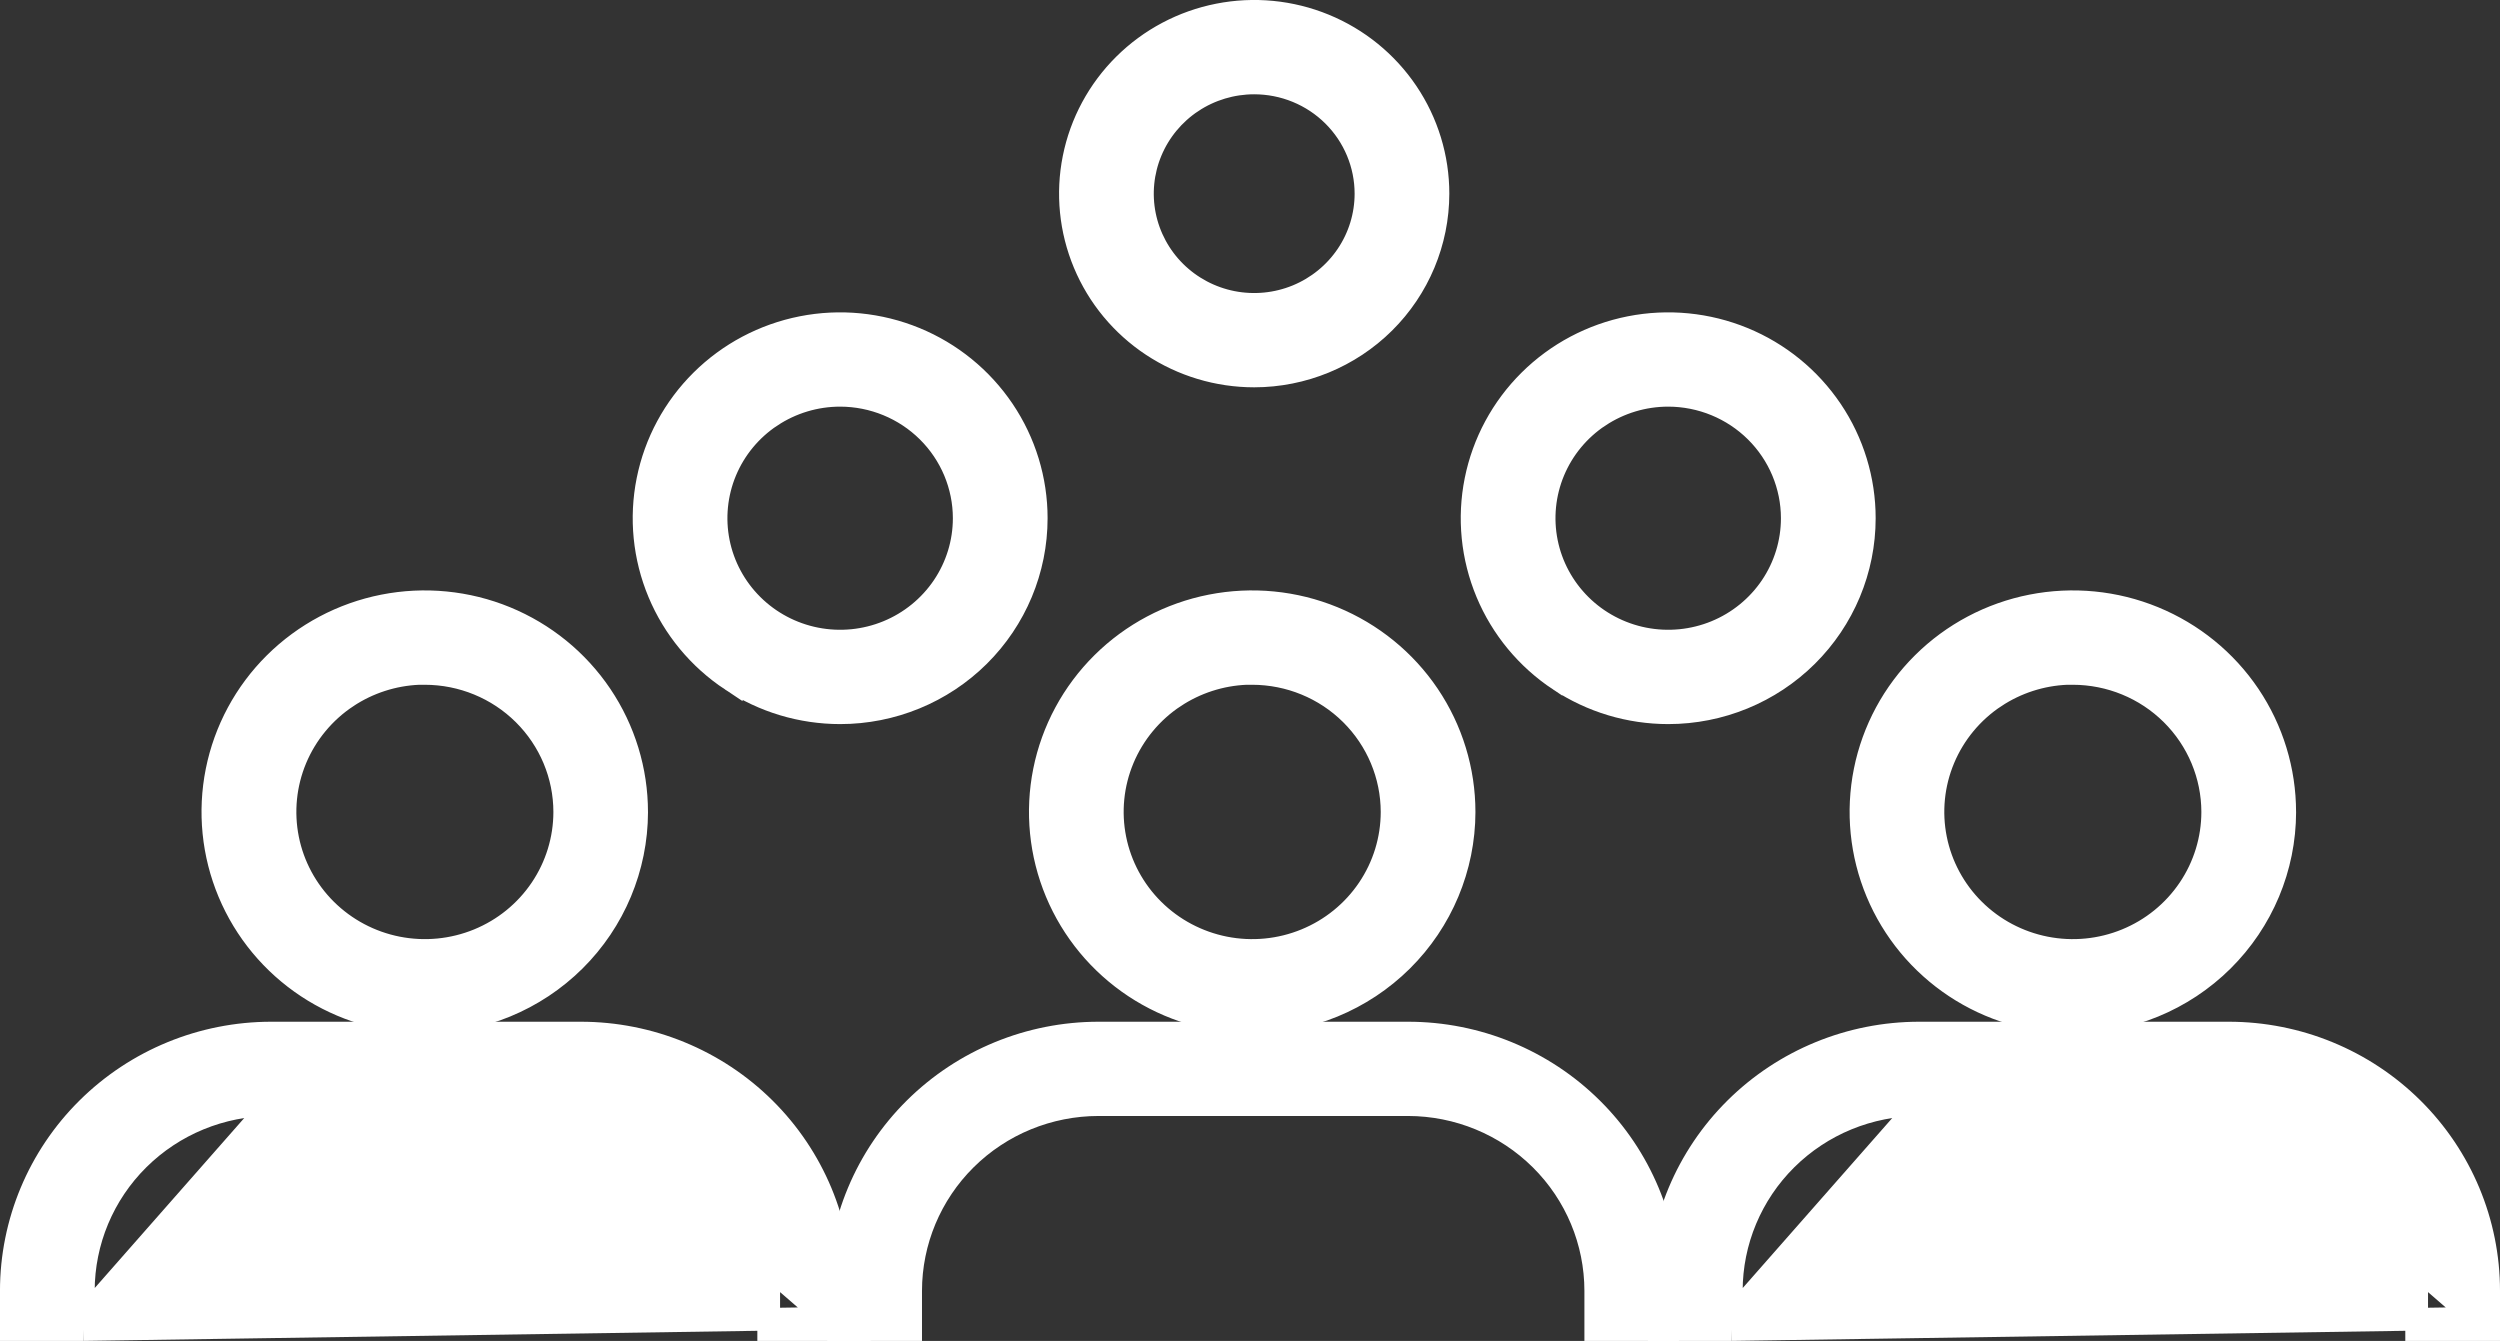
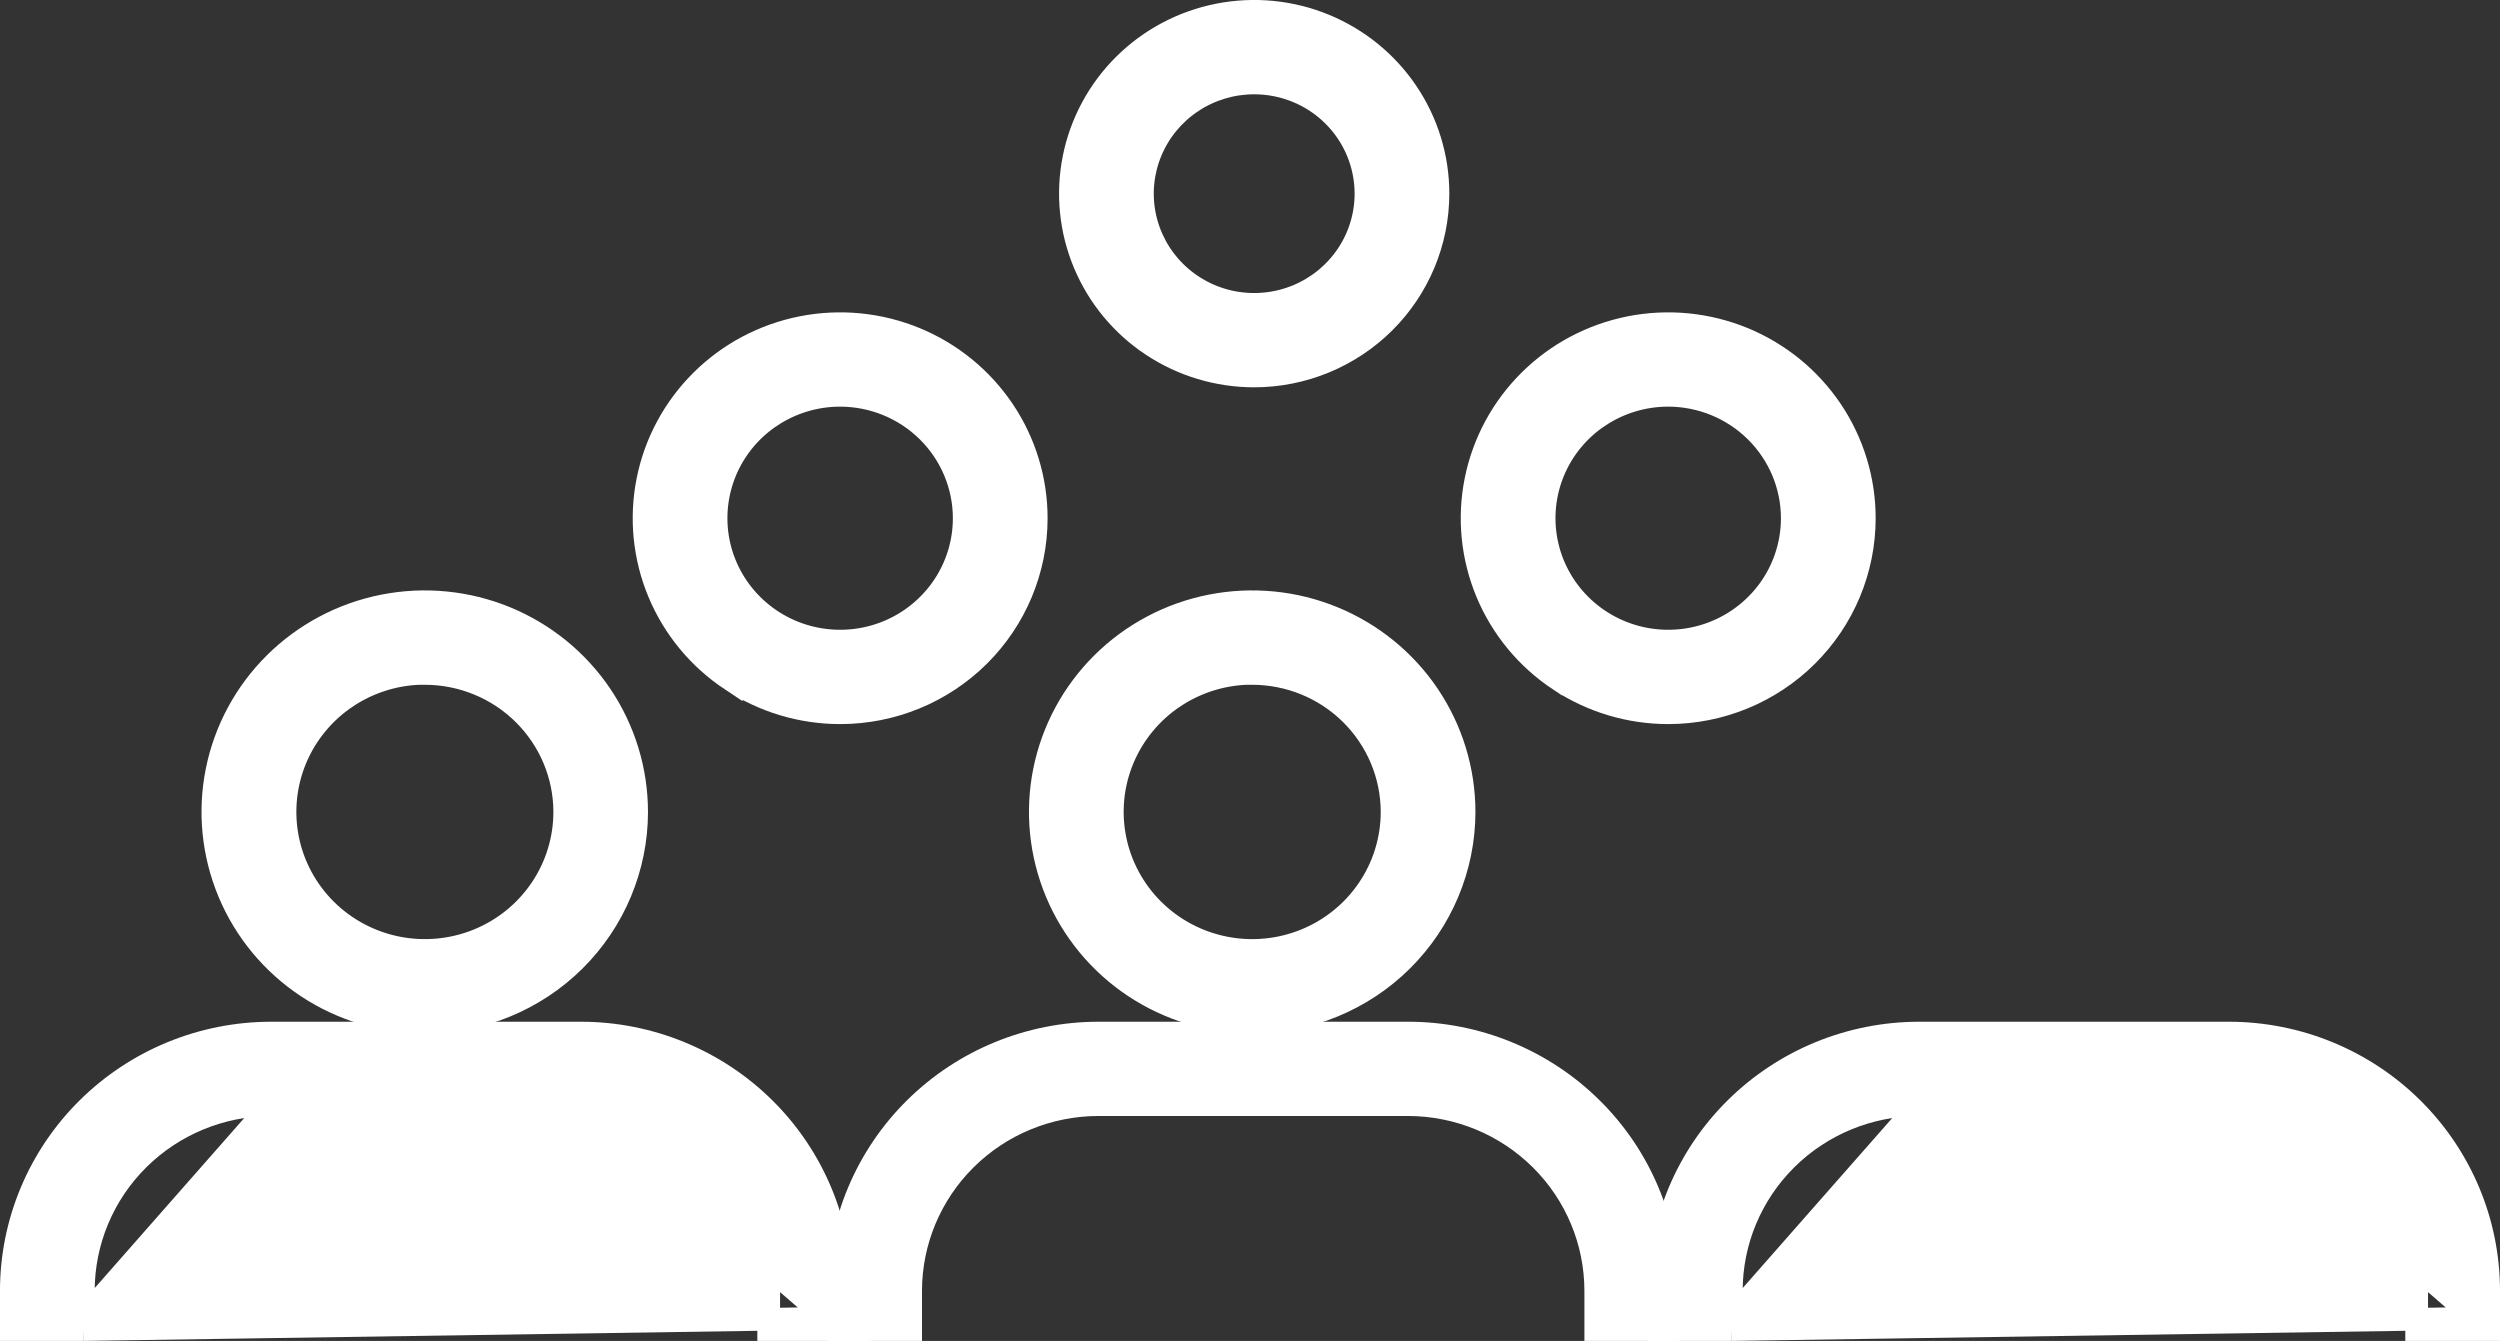
<svg xmlns="http://www.w3.org/2000/svg" fill="none" height="59" viewBox="0 0 110 59" width="110">
  <rect x="0" y="0" width="110" height="59" fill="#333333" stroke="none" />
  <g fill="#fff" stroke="#fff">
    <path d="m32.175 29.919c1.419.94 3.086 1.441 4.792 1.441 2.287 0 4.481-.901 6.099-2.505 1.618-1.605 2.528-3.782 2.528-6.053 0-1.694-.506-3.349-1.455-4.756-.949-1.407-2.296-2.504-3.872-3.151-1.576-.647-3.31-.817-4.983-.487-1.673.33-3.21 1.144-4.417 2.341-1.207 1.197-2.029 2.722-2.362 4.383s-.162 3.383.491 4.947c.653 1.564 1.76 2.901 3.179 3.841zm1.756-11.614c.898-.595 1.954-.913 3.035-.913 1.449.002 2.838.573 3.861 1.588 1.023 1.015 1.598 2.389 1.599 3.822-0 1.069-.32 2.114-.919 3.003-.6.889-1.452 1.583-2.45 1.993-.998.41-2.097.517-3.157.308-1.06-.209-2.033-.725-2.796-1.482-.763-.757-1.283-1.72-1.493-2.769-.21-1.048-.102-2.135.31-3.123.413-.988 1.112-1.833 2.01-2.428z" />
    <path d="m68.61 29.919c1.419.94 3.086 1.441 4.792 1.441 2.287 0 4.481-.901 6.099-2.505 1.618-1.605 2.528-3.782 2.528-6.053 0-1.694-.506-3.349-1.455-4.756-.949-1.407-2.296-2.504-3.872-3.151-1.576-.647-3.31-.817-4.983-.487-1.673.33-3.21 1.144-4.417 2.341-1.207 1.197-2.029 2.722-2.363 4.383s-.162 3.383.491 4.947c.653 1.564 1.76 2.901 3.179 3.841zm1.756-11.614c.898-.595 1.954-.913 3.035-.913 1.449.002 2.838.573 3.861 1.588 1.023 1.015 1.598 2.389 1.599 3.822-0 1.069-.32 2.114-.919 3.003-.6.889-1.452 1.583-2.45 1.993-.998.41-2.097.517-3.157.308-1.06-.209-2.033-.725-2.796-1.482-.763-.757-1.283-1.72-1.493-2.769s-.102-2.135.31-3.123c.413-.988 1.112-1.833 2.01-2.428z" />
    <path d="m55.184 16.542h.001c2.142-.002 4.197-.847 5.713-2.35 1.516-1.503 2.37-3.543 2.372-5.671v-.001c0-1.587-.475-3.139-1.364-4.458-.889-1.319-2.152-2.347-3.629-2.953-1.477-.607-3.102-.765-4.67-.456-1.568.309-3.008 1.072-4.139 2.194-1.131 1.122-1.902 2.551-2.214 4.108-.312 1.557-.152 3.17.461 4.637s1.649 2.719 2.979 3.599c1.33.881 2.892 1.351 4.491 1.351zm-2.734-12.071c.809-.536 1.76-.822 2.734-.822.646 0 1.286.126 1.884.371.597.245 1.139.604 1.596 1.057.457.453.818.99 1.065 1.581.247.591.374 1.224.374 1.863 0 .963-.288 1.904-.828 2.705-.54.801-1.308 1.426-2.207 1.796-.899.369-1.889.466-2.844.278-.955-.188-1.831-.653-2.519-1.335-.688-.682-1.155-1.55-1.345-2.494-.189-.944-.092-1.923.28-2.813.372-.89 1.002-1.651 1.81-2.187z" />
    <path d="m36.99 58.5h-.5-2.167-.5v-.5-1.203c0-0 0-0 0-0-.001-2.172-.871-4.255-2.421-5.792-1.55-1.537-3.653-2.401-5.847-2.402zm0 0v-.5m0 .5v-.5m0 0v-1.203-0c-.001-3.009-1.207-5.894-3.352-8.021-2.145-2.126-5.053-3.32-8.084-3.32h-13.621-0c-3.031.001-5.938 1.194-8.083 3.321-2.145 2.126-3.35 5.011-3.351 8.02v0 1.203.5h.5 2.167.5m33.323-.5-33.323.5m0 0v-.5m0 .5v-.5m0 0v-1.203c0-0 0-0 0-0.0.001-2.171.87-4.254 2.42-5.791 1.55-1.537 3.652-2.401 5.846-2.403h0m-8.266 9.397 8.266-9.397m0 0h13.621z" />
    <path d="m28.011 35.729v-.001c0-1.83-.547-3.619-1.572-5.141-1.025-1.521-2.482-2.706-4.185-3.406-1.703-.699-3.577-.882-5.385-.525-1.808.357-3.469 1.238-4.773 2.531s-2.192 2.942-2.551 4.737-.173 3.656.534 5.346c.707 1.69 1.904 3.134 3.438 4.148s3.337 1.555 5.18 1.554h.001c2.468-.005 4.835-.98 6.581-2.712 1.746-1.732 2.729-4.082 2.733-6.533zm-12.736-5.077c.94-.622 2.033-.975 3.159-1.022l.262 0c1.633.002 3.198.646 4.351 1.79 1.153 1.144 1.801 2.693 1.802 4.308-.001 1.205-.363 2.383-1.039 3.385-.676 1.002-1.638 1.784-2.763 2.245-1.125.461-2.364.581-3.558.345-1.194-.236-2.291-.819-3.151-1.672-.86-.854-1.445-1.94-1.681-3.122-.236-1.182-.114-2.407.351-3.521.466-1.113 1.254-2.066 2.267-2.736z" />
    <path d="m72.881 58.5h.496l.004-.496.01-1.203v-.004c-.001-3.009-1.206-5.894-3.351-8.02-2.144-2.126-5.052-3.32-8.082-3.321h-0-13.621c-3.031 0-5.939 1.194-8.084 3.32-2.145 2.126-3.351 5.011-3.352 8.021v0 1.203.5h.5 2.167.5v-.5-1.203c0-0 0-0 0-0.0.001-2.172.871-4.255 2.421-5.792 1.55-1.537 3.653-2.401 5.847-2.402h0 13.621c2.192.004 4.292.869 5.84 2.406 1.548 1.536 2.416 3.618 2.417 5.788v0 1.203.5h.5z" />
    <path d="m64.419 35.729v-.001c0-1.83-.547-3.619-1.571-5.14-1.025-1.521-2.481-2.706-4.184-3.406-1.703-.7-3.576-.883-5.384-.527-1.808.356-3.469 1.236-4.773 2.529-1.304 1.293-2.193 2.941-2.553 4.735-.36 1.795-.175 3.655.53 5.345.706 1.69 1.901 3.134 3.434 4.15 1.533 1.016 3.335 1.557 5.178 1.557h.001c2.47-.003 4.838-.976 6.586-2.709 1.748-1.733 2.732-4.083 2.736-6.536zm-12.743-5.076c.94-.622 2.032-.975 3.159-1.023l.262 0c1.633.001 3.199.645 4.352 1.789 1.153 1.144 1.801 2.693 1.803 4.309-.001 1.205-.362 2.383-1.039 3.385-.676 1.002-1.638 1.784-2.763 2.245-1.125.461-2.364.582-3.558.345s-2.291-.818-3.151-1.672c-.86-.853-1.445-1.94-1.682-3.122-.237-1.182-.115-2.407.351-3.521.466-1.113 1.254-2.066 2.266-2.736z" />
    <path d="m109.5 58.5h-.5-2.167-.5v-.5-1.203c0-0 0-0 0-0-.001-2.172-.871-4.255-2.421-5.792-1.55-1.537-3.653-2.401-5.847-2.402zm0 0v-.5m0 .5v-.5m0 0v-1.203-0c0-3.009-1.207-5.894-3.352-8.021-2.144-2.126-5.052-3.32-8.083-3.32h-13.621-0c-3.031.001-5.938 1.194-8.083 3.321-2.144 2.126-3.35 5.011-3.351 8.02v0 1.203.5h.5 2.167.5m33.323-.5-33.323.5m0 0v-.5m0 .5v-.5m0 0v-1.203c0-2.171.87-4.255 2.42-5.792 1.55-1.537 3.653-2.401 5.847-2.402h0m-8.266 9.397 8.266-9.397m0 0h13.621z" />
-     <path d="m100.527 35.729v-.001c0-1.83-.547-3.619-1.571-5.14-1.025-1.521-2.481-2.706-4.184-3.406s-3.576-.883-5.384-.527c-1.808.356-3.469 1.236-4.773 2.529-1.304 1.293-2.193 2.941-2.553 4.735s-.175 3.655.531 5.345c.706 1.69 1.901 3.134 3.434 4.15 1.533 1.016 3.335 1.557 5.178 1.557h.001c2.47-.003 4.838-.976 6.586-2.709 1.748-1.733 2.733-4.083 2.736-6.536zm-12.743-5.076c.94-.622 2.032-.975 3.159-1.023l.262 0c1.633.001 3.199.645 4.352 1.789 1.153 1.144 1.801 2.693 1.803 4.309-.001 1.205-.362 2.383-1.039 3.385-.676 1.002-1.638 1.784-2.763 2.245-1.125.461-2.364.582-3.558.345-1.194-.236-2.291-.818-3.151-1.672-.86-.853-1.445-1.94-1.682-3.122-.237-1.182-.115-2.407.351-3.521s1.254-2.066 2.266-2.736z" />
  </g>
</svg>